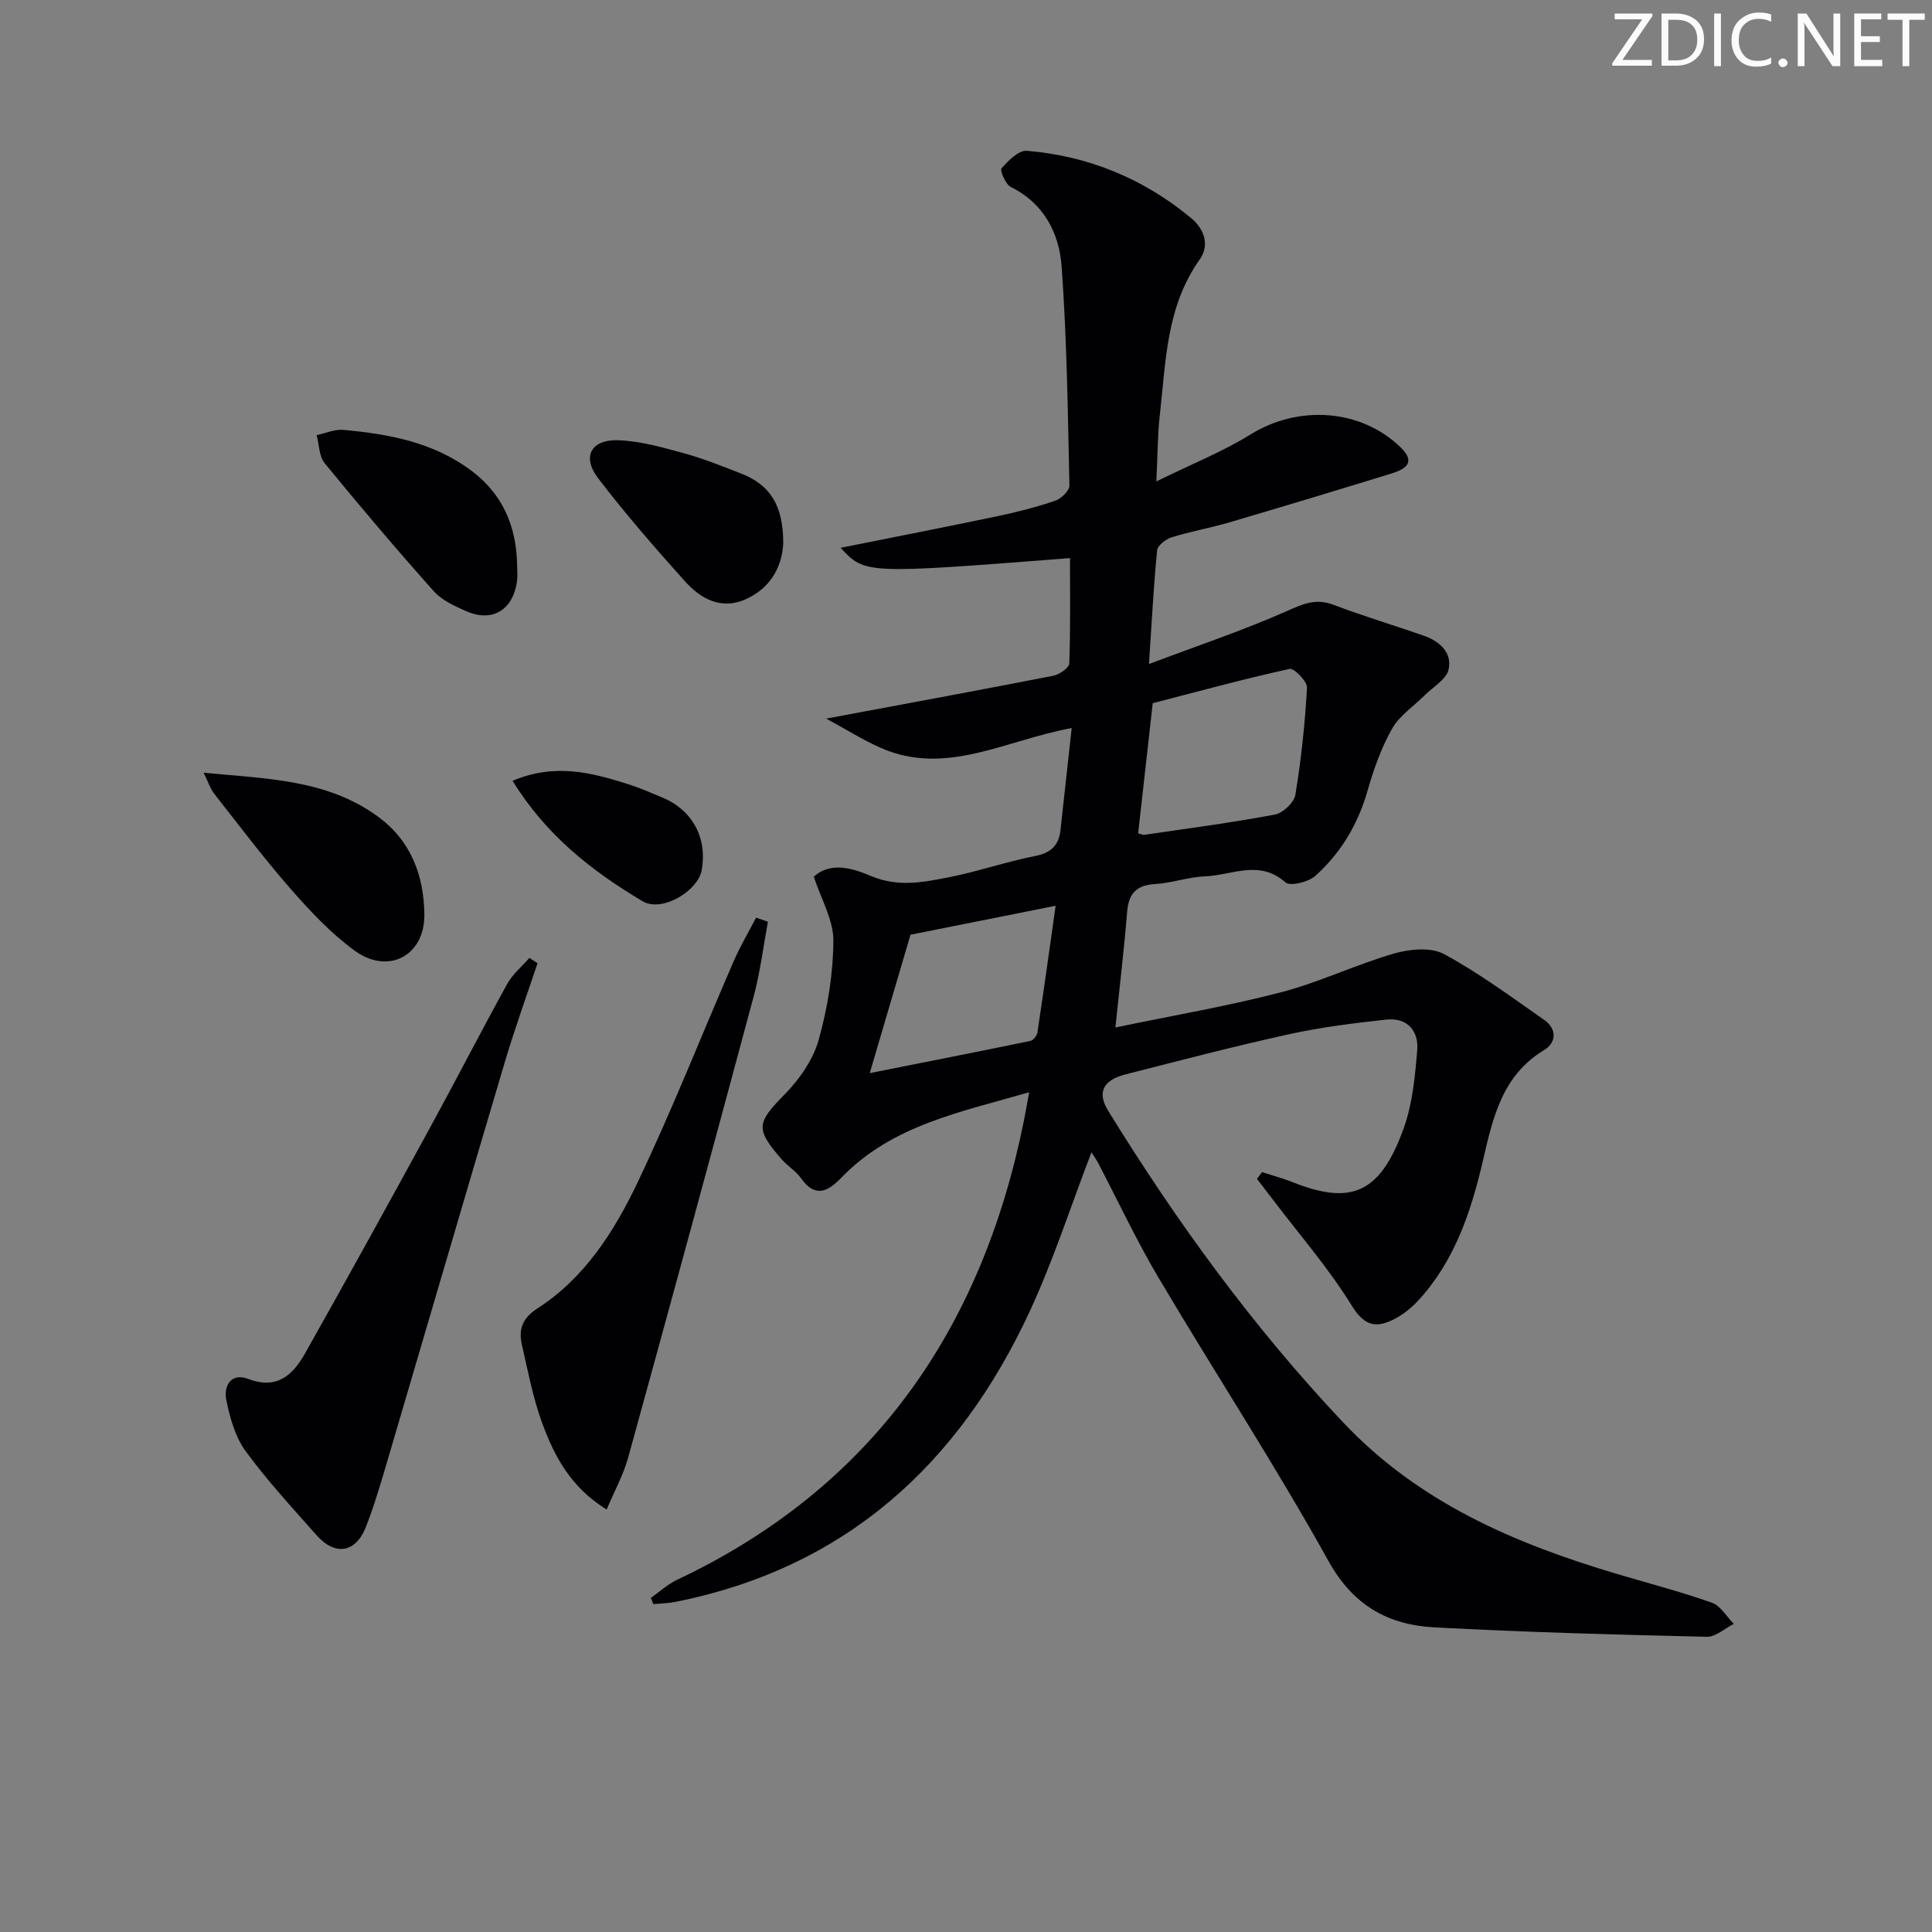
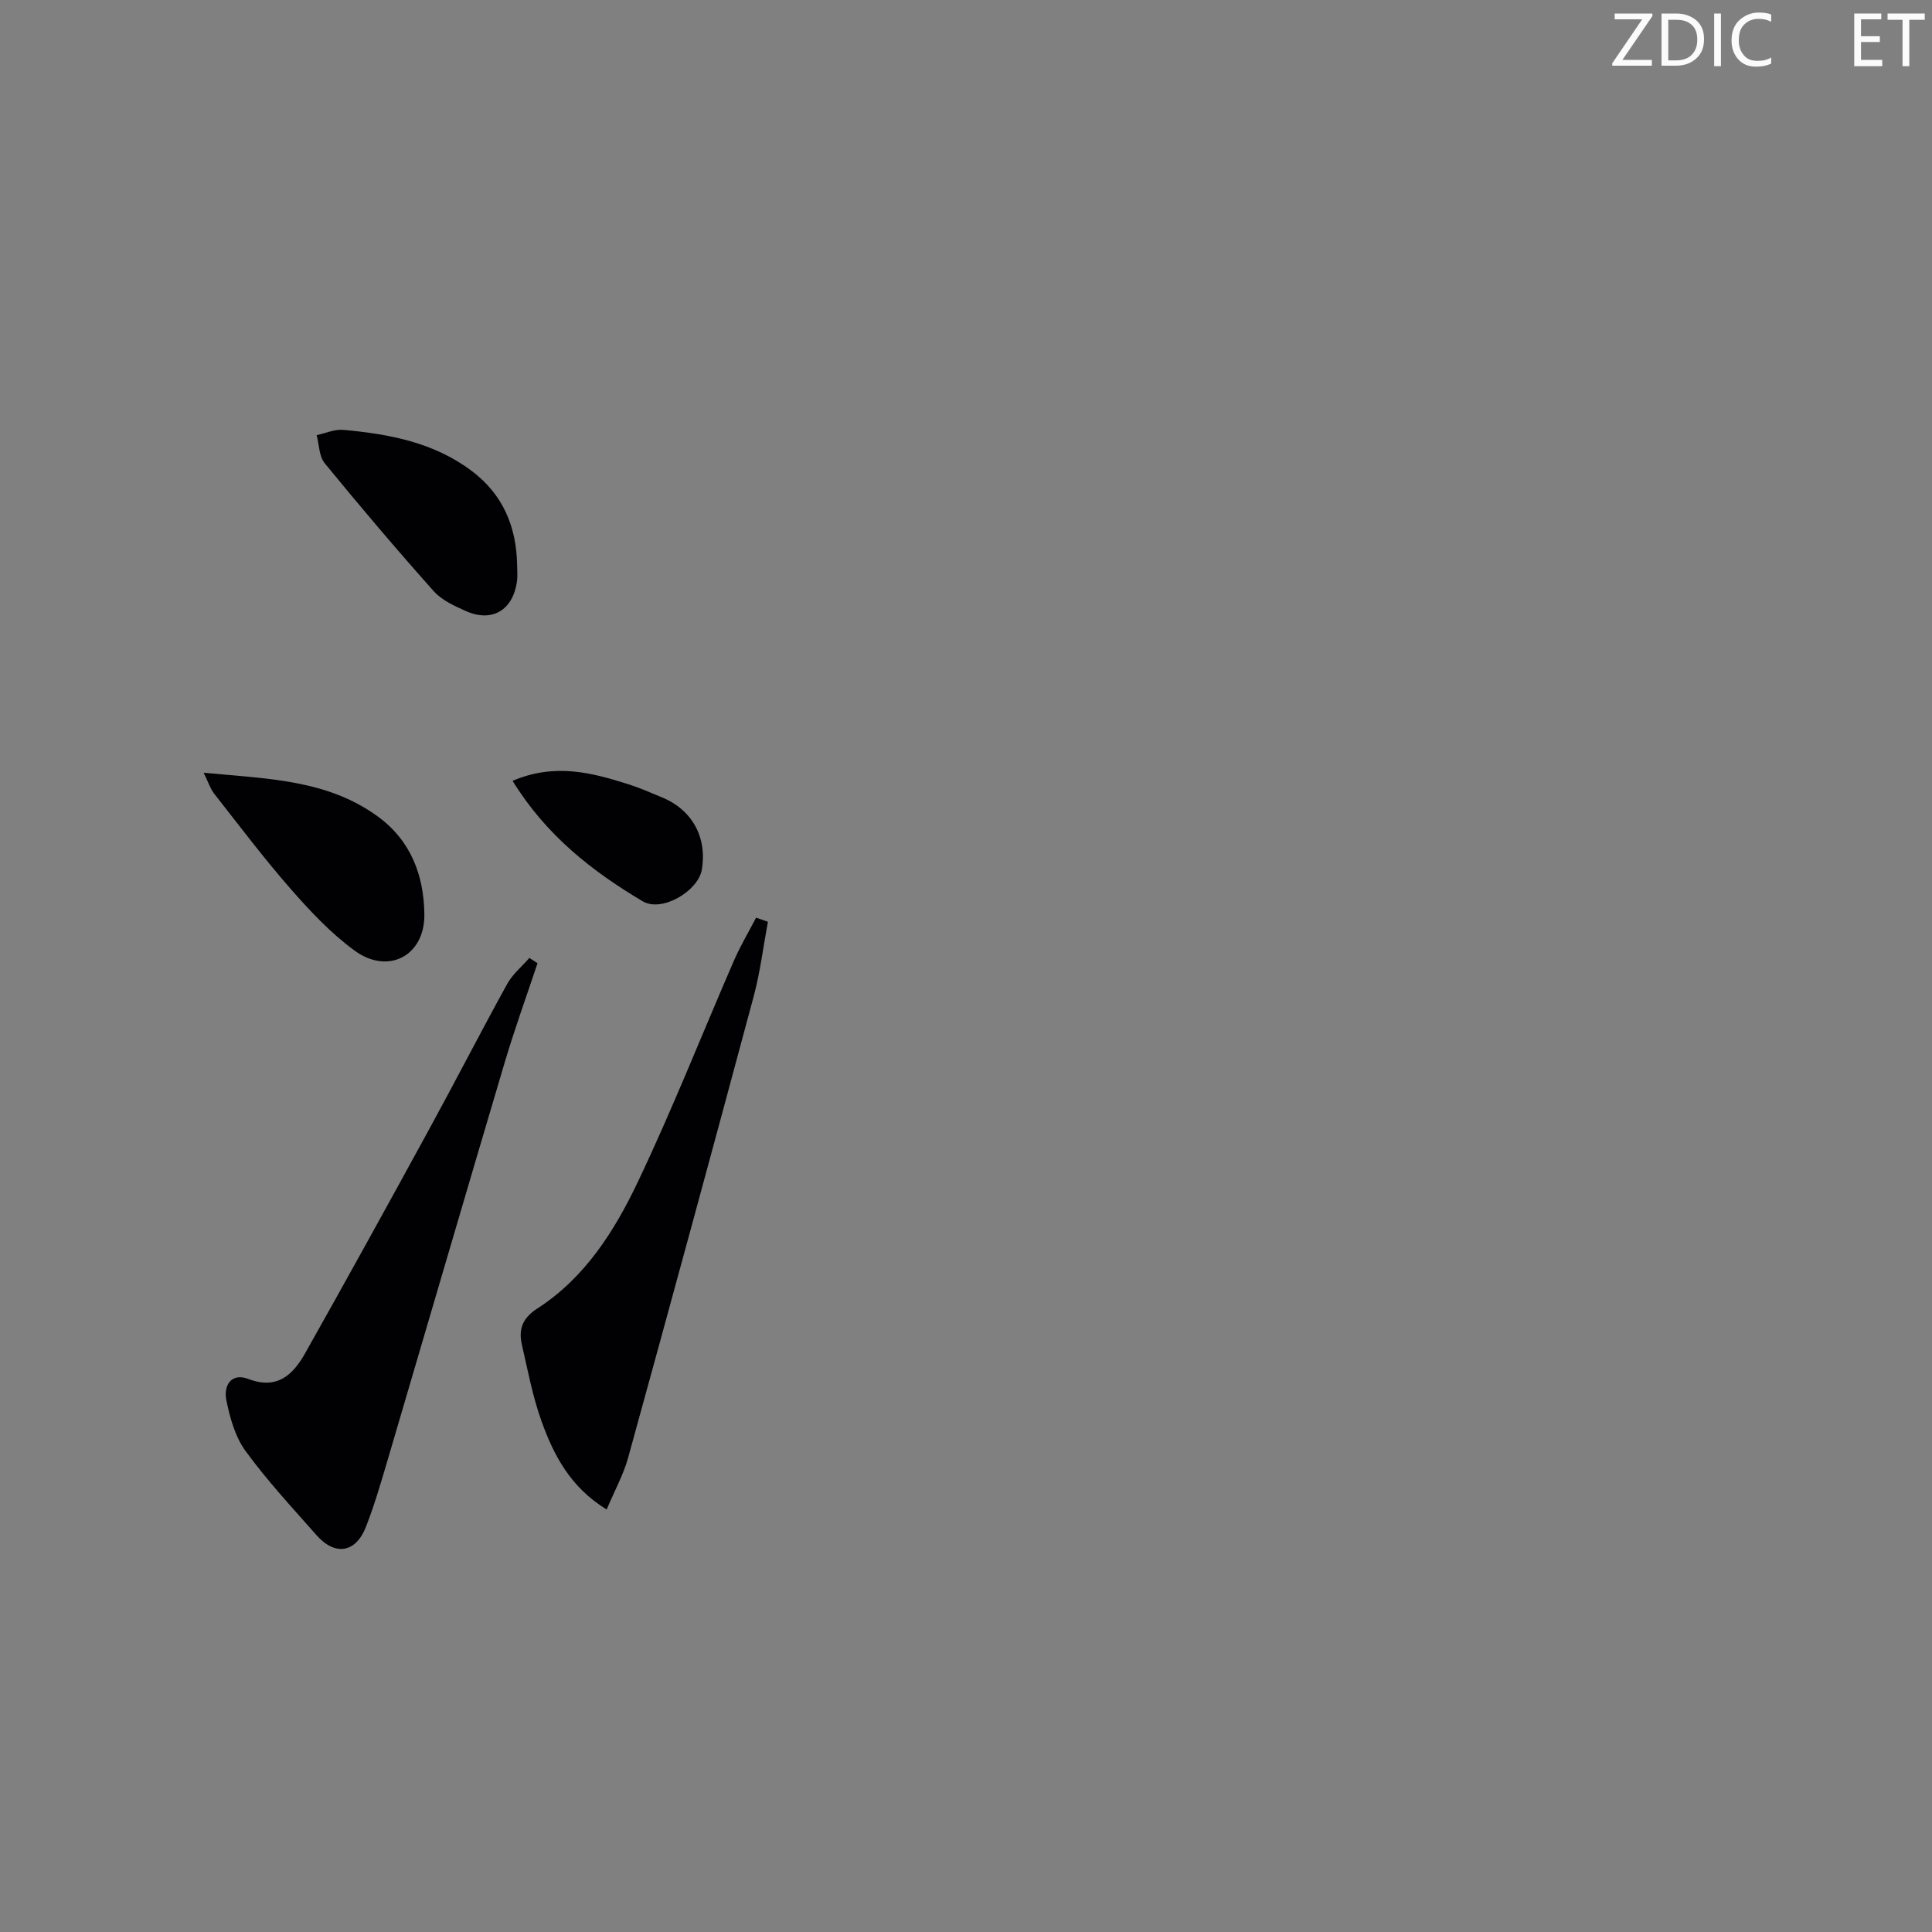
<svg xmlns="http://www.w3.org/2000/svg" enable-background="new 0 0 400 400" viewBox="0 0 400 400">
  <rect x="0" y="0" width="400" height="400" fill="#808080" stroke="none" />
  <g fill="#fafbfa">
    <path d="m342.2 3.2-6.3 9.2h6.1v1.2h-8.2v-.5l6.2-9.1h-5.7v-1.2h7.8v.4z" />
    <path d="m344 13.7v-10.9h3.1c1.6 0 3 .5 4.1 1.4 1.1 1 1.6 2.2 1.6 3.9s-.5 3-1.6 4-2.5 1.5-4.2 1.5h-3zm1.4-9.6v8.4h1.6c1.4 0 2.5-.4 3.2-1.1.8-.8 1.2-1.8 1.2-3.2s-.4-2.4-1.2-3.1-1.8-1-3.1-1z" />
    <path d="m356.3 2.8v10.9h-1.4v-10.9z" />
    <path d="m366.6 13.2c-.8.4-1.8.6-3 .6-1.6 0-2.8-.5-3.7-1.5s-1.4-2.3-1.4-3.9c0-1.7.5-3.2 1.6-4.2s2.4-1.6 4-1.6c1 0 1.9.1 2.6.4v1.5c-.8-.4-1.6-.6-2.6-.6-1.2 0-2.2.4-3 1.2s-1.1 1.9-1.1 3.3c0 1.3.4 2.3 1.1 3.1s1.6 1.1 2.8 1.1c1.1 0 2-.2 2.8-.7v1.3z" />
-     <path d="m368.2 13c0-.3.1-.5.3-.6.2-.2.4-.3.6-.3.3 0 .5.1.7.3s.3.4.3.6-.1.5-.3.6c-.2.2-.4.3-.7.3s-.5-.1-.6-.3c-.2-.2-.3-.4-.3-.6z" />
-     <path d="m381.1 13.7h-1.7l-5.5-8.4c-.2-.2-.3-.5-.4-.7 0 .2.1.8.1 1.5v7.6h-1.4v-10.9h1.8l5.3 8.3c.3.4.4.6.4.8 0-.3-.1-.8-.1-1.6v-7.5h1.4v10.9z" />
    <path d="m389.7 13.7h-5.8v-10.9h5.6v1.2h-4.2v3.5h3.9v1.2h-3.9v3.7h4.4z" />
    <path d="m398.4 4.1h-3.1v9.6h-1.4v-9.6h-3.1v-1.3h7.7v1.3z" />
  </g>
-   <path d="m134.74 330.84c1.8-1.27 3.47-2.82 5.43-3.75 40.45-19.12 63.01-51.74 71.77-94.82.36-1.75.65-3.51 1.14-6.13-14.29 4.14-28.37 6.81-38.85 17.65-2.76 2.86-5.43 4.36-8.4.14-1.03-1.47-2.71-2.46-3.92-3.83-5.63-6.41-5.24-7.61.58-13.56 3.04-3.1 5.85-7.13 7-11.23 1.87-6.64 3.01-13.68 3.05-20.56.03-4.28-2.54-8.58-4.05-13.23 3.54-3.27 8.29-1.65 11.82-.16 5.63 2.37 10.82 1.31 16.12.27 6.02-1.18 11.87-3.22 17.88-4.4 3.33-.66 4.92-2.23 5.26-5.43.74-6.85 1.5-13.71 2.31-21.06-13.74 2.5-26.06 10.06-39.58 4.08-3.68-1.63-7.12-3.81-11.24-6.04 16.41-3.07 31.72-5.88 47-8.87 1.27-.25 3.28-1.63 3.32-2.55.27-7.25.15-14.51.15-21.81-42.45 3.31-42.45 3.31-47.49-2.13 10.91-2.19 21.68-4.29 32.43-6.54 4.05-.85 8.09-1.88 12.01-3.21 1.24-.42 2.95-2.08 2.93-3.14-.33-15.12-.52-30.25-1.61-45.32-.5-6.88-3.61-13.08-10.53-16.5-1.08-.54-2.29-3.42-1.91-3.86 1.4-1.59 3.55-3.77 5.24-3.63 12.75 1.06 24.2 5.77 34.05 13.97 2.55 2.12 3.92 5.45 1.74 8.53-6.96 9.77-7.01 21.22-8.28 32.37-.44 3.89-.42 7.83-.7 13.58 7.31-3.59 13.74-6.15 19.53-9.74 9.9-6.12 22.82-5.32 31.07 2.72 3.32 3.24.77 4.56-2.04 5.42-11.1 3.42-22.22 6.78-33.36 10.06-3.98 1.17-8.09 1.89-12.05 3.12-1.2.37-2.89 1.68-2.99 2.7-.72 7.25-1.09 14.53-1.69 23.53 10.16-3.83 19.5-6.96 28.47-10.93 3.36-1.49 6.02-2.74 9.71-1.34 6.19 2.36 12.56 4.24 18.81 6.44 3.25 1.15 5.85 3.53 5.03 7.01-.48 2.02-3.17 3.53-4.88 5.24-2.31 2.31-5.27 4.25-6.82 6.99-2.25 3.99-3.82 8.46-5.09 12.9-1.98 6.92-5.53 12.84-10.8 17.56-1.42 1.28-5.2 2.2-6.17 1.34-5.41-4.81-11.13-1.46-16.65-1.25-3.45.13-6.86 1.38-10.31 1.59-3.83.23-5.5 1.89-5.81 5.68-.63 7.72-1.55 15.42-2.44 24.02 11.95-2.49 23.23-4.41 34.26-7.28 7.95-2.07 15.48-5.73 23.39-8.02 3.24-.94 7.64-1.38 10.36.09 7.27 3.92 13.97 8.9 20.77 13.64 2.66 1.86 2.54 4.7 0 6.23-8.68 5.23-10.61 13.93-12.65 22.76-2.45 10.59-5.84 20.84-13.39 29.07-1.53 1.67-3.46 3.18-5.49 4.13-3.58 1.68-5.87.94-8.33-3.06-4.66-7.57-10.58-14.38-15.98-21.49-1.2-1.58-2.42-3.15-3.63-4.73.35-.46.7-.93 1.05-1.39 2.08.67 4.21 1.23 6.24 2.04 12.02 4.79 18.18 2.62 23.11-11.18 1.81-5.06 2.33-10.68 2.78-16.09.34-4.09-2.12-6.83-6.46-6.35-6.74.74-13.52 1.58-20.13 3.04-11.34 2.49-22.58 5.44-33.84 8.31-4.66 1.19-5.88 3.77-3.54 7.55 14.18 23 29.98 44.73 48.6 64.46 15.72 16.66 35.59 25.13 56.84 31.44 6.52 1.94 13.12 3.65 19.53 5.92 1.81.64 3.05 2.88 4.55 4.39-1.87.93-3.76 2.71-5.6 2.67-18.79-.44-37.59-.94-56.36-1.95-9.55-.51-16.81-4.46-21.96-13.73-11.06-19.9-23.54-39.01-35.16-58.61-4.57-7.7-8.37-15.86-12.53-23.8-.44-.83-1-1.6-1.39-2.21-4.25 11.08-7.86 22.3-12.77 32.91-14.71 31.75-38.21 53.15-73.35 60.16-1.49.3-3.04.32-4.57.47-.18-.43-.36-.85-.54-1.28zm100.9-158.32c.43.11.91.38 1.35.31 9-1.32 18.02-2.5 26.95-4.18 1.67-.31 3.99-2.49 4.25-4.09 1.21-7.33 2-14.76 2.41-22.18.07-1.3-2.68-4.1-3.62-3.89-9.65 2.13-19.19 4.74-28.32 7.1-1.06 9.48-2.03 18.15-3.02 26.93zm-47.13 21c-2.74 9.31-5.53 18.78-8.44 28.66 10.87-2.16 22.06-4.36 33.22-6.66.61-.12 1.39-1.07 1.49-1.73 1.33-8.77 2.55-17.57 3.78-26.26-10.38 2.07-20.38 4.07-30.05 5.99z" fill="#010104" />
  <path d="m111.29 199.42c-2.28 6.84-4.74 13.62-6.79 20.53-8.26 27.8-16.37 55.63-24.57 83.44-1.27 4.29-2.55 8.6-4.18 12.76-2.1 5.36-6.38 6.04-10.22 1.69-5.04-5.71-10.25-11.32-14.72-17.46-2.14-2.94-3.22-6.89-3.96-10.55-.58-2.91.99-5.7 4.57-4.33 5.97 2.28 9.24-.87 11.74-5.3 8.64-15.34 17.15-30.76 25.59-46.21 5.5-10.05 10.73-20.25 16.26-30.28 1.12-2.02 3.04-3.6 4.59-5.38.56.36 1.13.73 1.69 1.09z" fill="#010104" />
  <path d="m158.99 190.84c-.96 5.14-1.59 10.38-2.94 15.42-8.55 31.86-17.22 63.7-25.99 95.5-.99 3.58-2.84 6.92-4.46 10.77-7.51-4.61-10.94-11.22-13.47-18.24-1.84-5.12-2.86-10.56-4.08-15.89-.72-3.16.09-5.49 3.21-7.5 9.86-6.35 15.99-16.08 20.84-26.29 7.13-14.98 13.22-30.46 19.84-45.69 1.33-3.06 3.06-5.96 4.6-8.93.82.28 1.64.56 2.45.85z" fill="#010104" />
  <path d="m42.16 159.99c13.17 1.25 25.49 1.39 36 9.01 6.94 5.03 9.61 12.29 9.7 20.32.09 8.58-7.49 12.56-14.42 7.51-4.9-3.57-9.18-8.13-13.2-12.72-5.57-6.36-10.67-13.13-15.9-19.79-.81-1.04-1.22-2.4-2.18-4.33z" fill="#010104" />
  <path d="m107.06 116.87c0 1.16.13 2.34-.02 3.48-.82 5.95-5.13 8.57-10.52 6.19-2.4-1.06-5.04-2.26-6.73-4.15-7.72-8.66-15.22-17.51-22.57-26.49-1.17-1.43-1.14-3.85-1.66-5.81 1.84-.39 3.73-1.25 5.52-1.09 9.48.86 18.73 2.58 26.61 8.52 6.43 4.86 9.21 11.48 9.37 19.35z" fill="#010104" />
-   <path d="m162.16 112.43c-.17 4.25-2.14 9.01-7.55 11.54-5.23 2.45-9.51.05-12.87-3.7-6.19-6.9-12.29-13.91-17.91-21.26-3.43-4.49-1.44-8.1 4.31-7.86 4.55.2 9.1 1.49 13.53 2.71 3.98 1.09 7.84 2.66 11.7 4.15 6 2.32 8.79 6.51 8.79 14.42z" fill="#010104" />
  <path d="m106.12 161.66c8.77-3.73 16.43-1.69 24.04.73 2.37.75 4.65 1.77 6.95 2.72 6.24 2.59 9.35 8.33 8.18 15.01-.76 4.33-8.22 8.86-12.25 6.47-10.44-6.2-19.97-13.64-26.92-24.93z" fill="#010104" />
</svg>